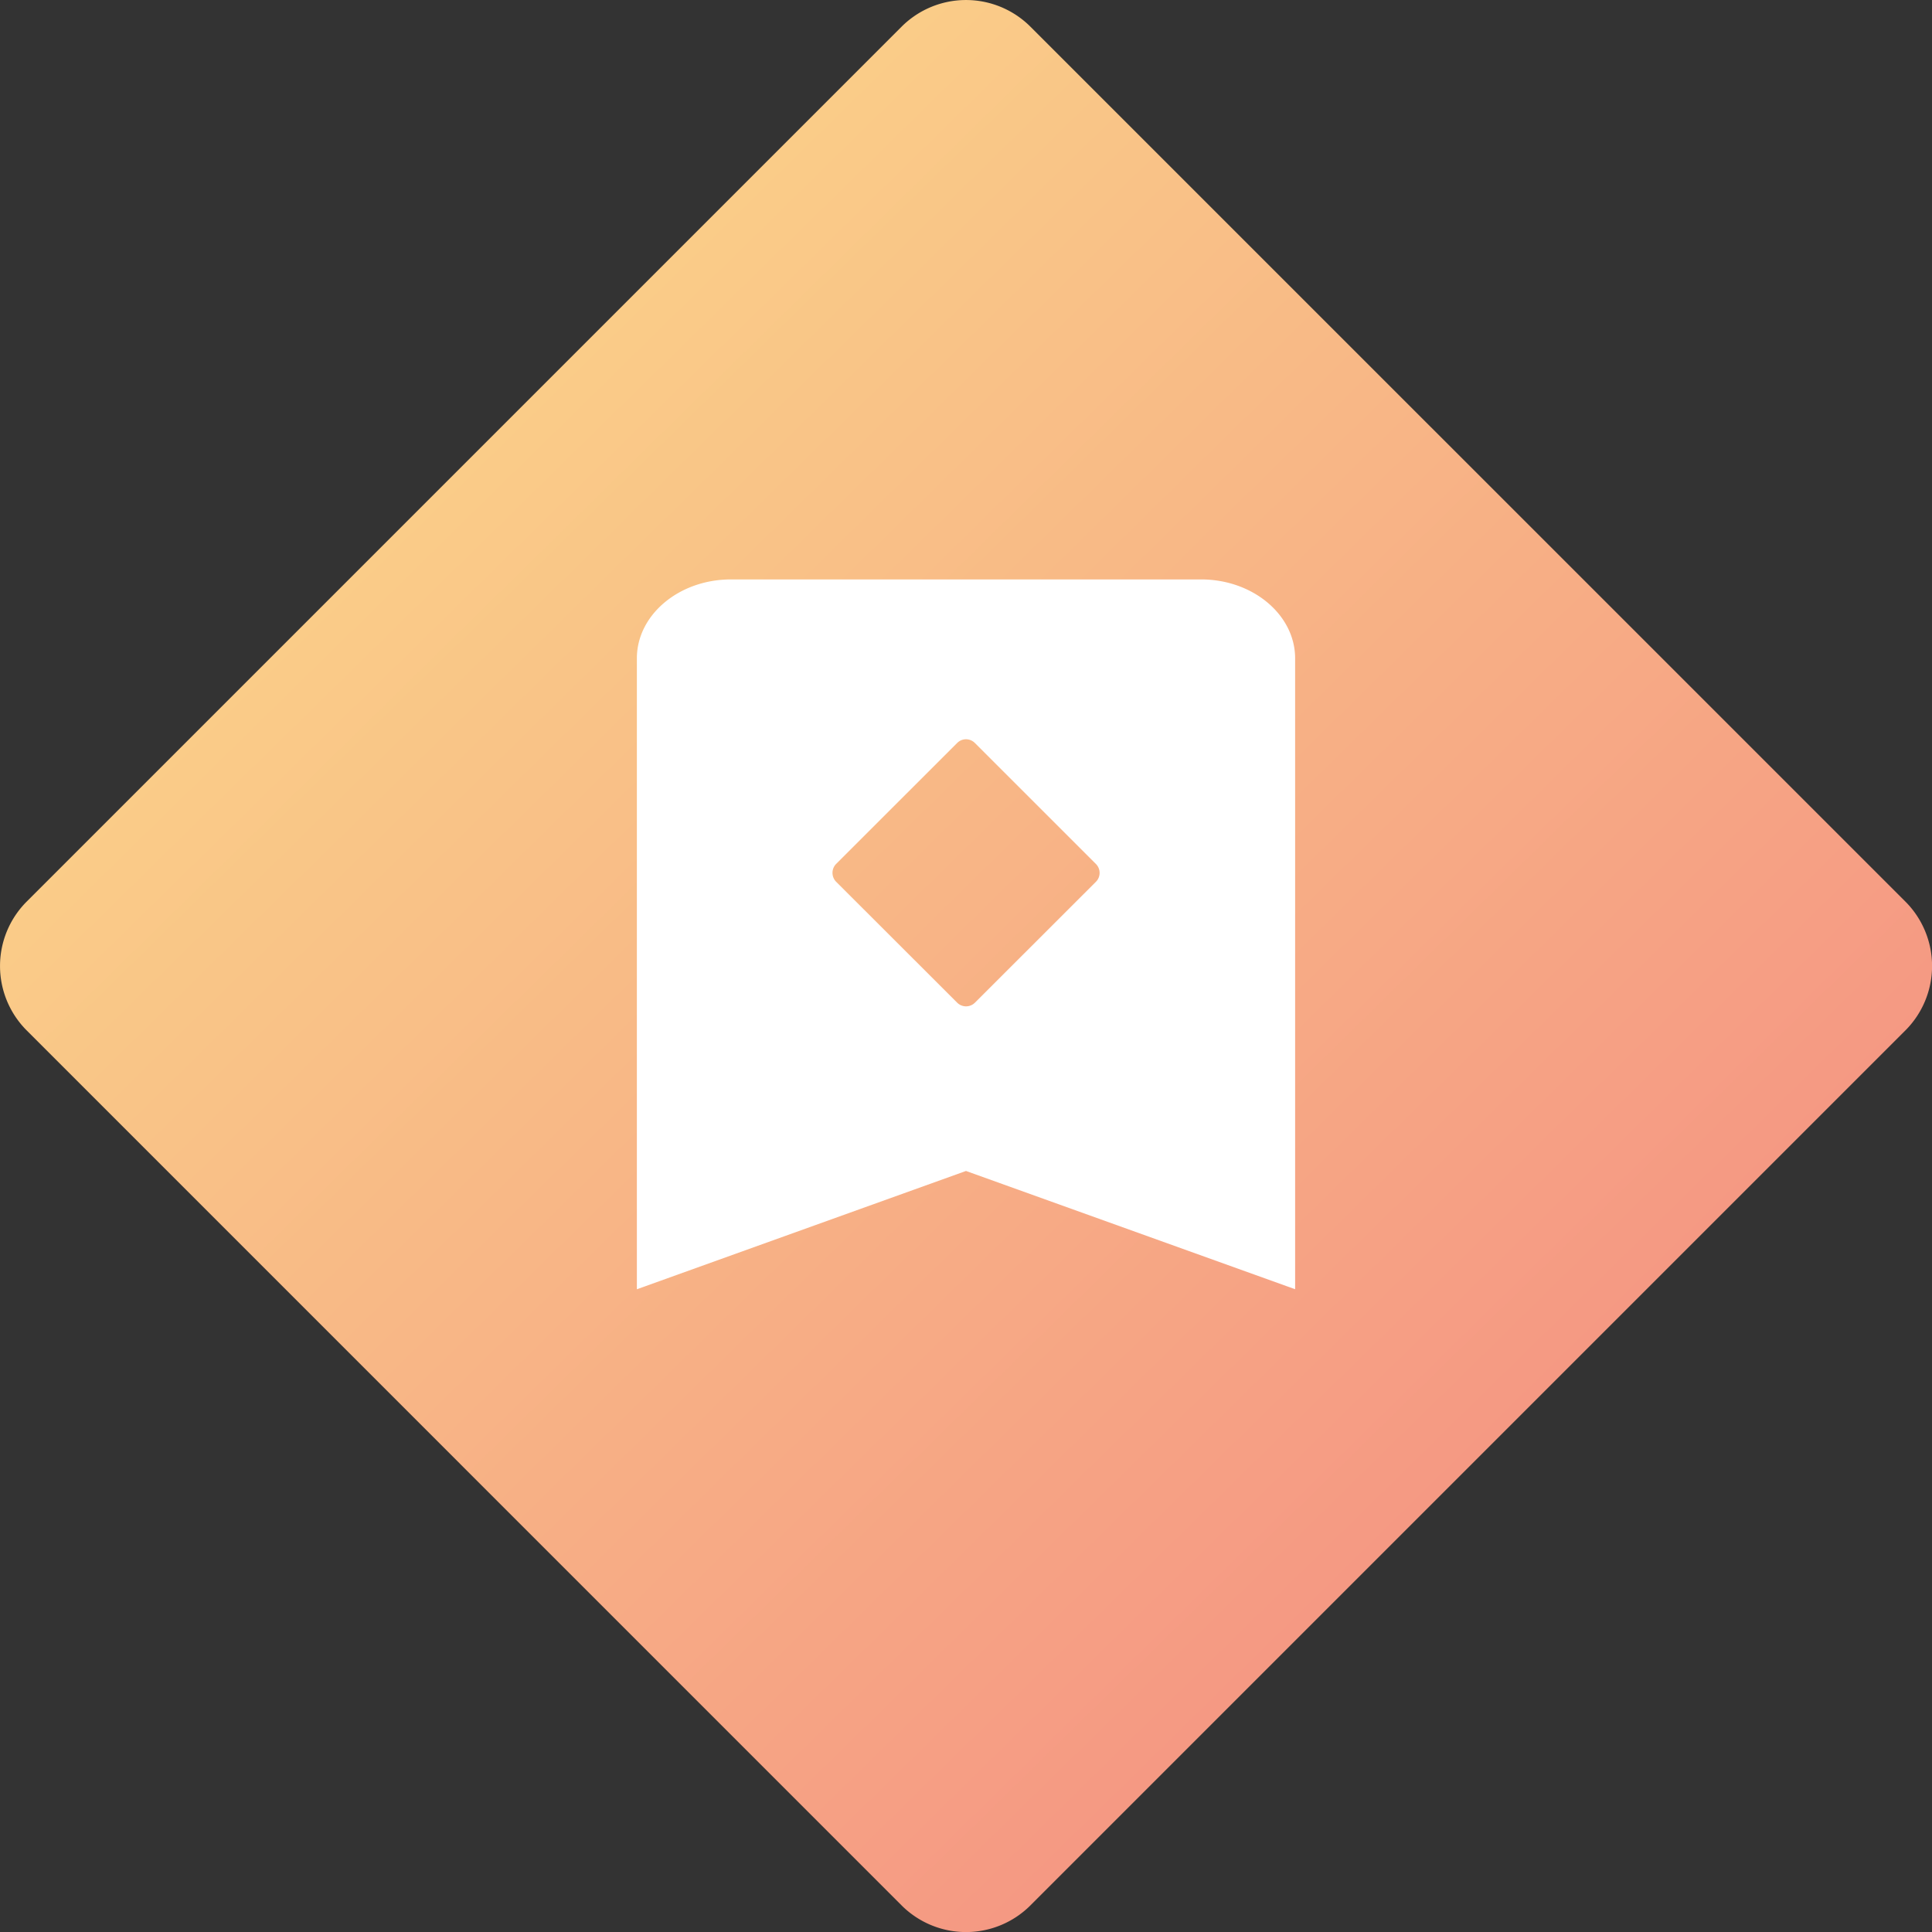
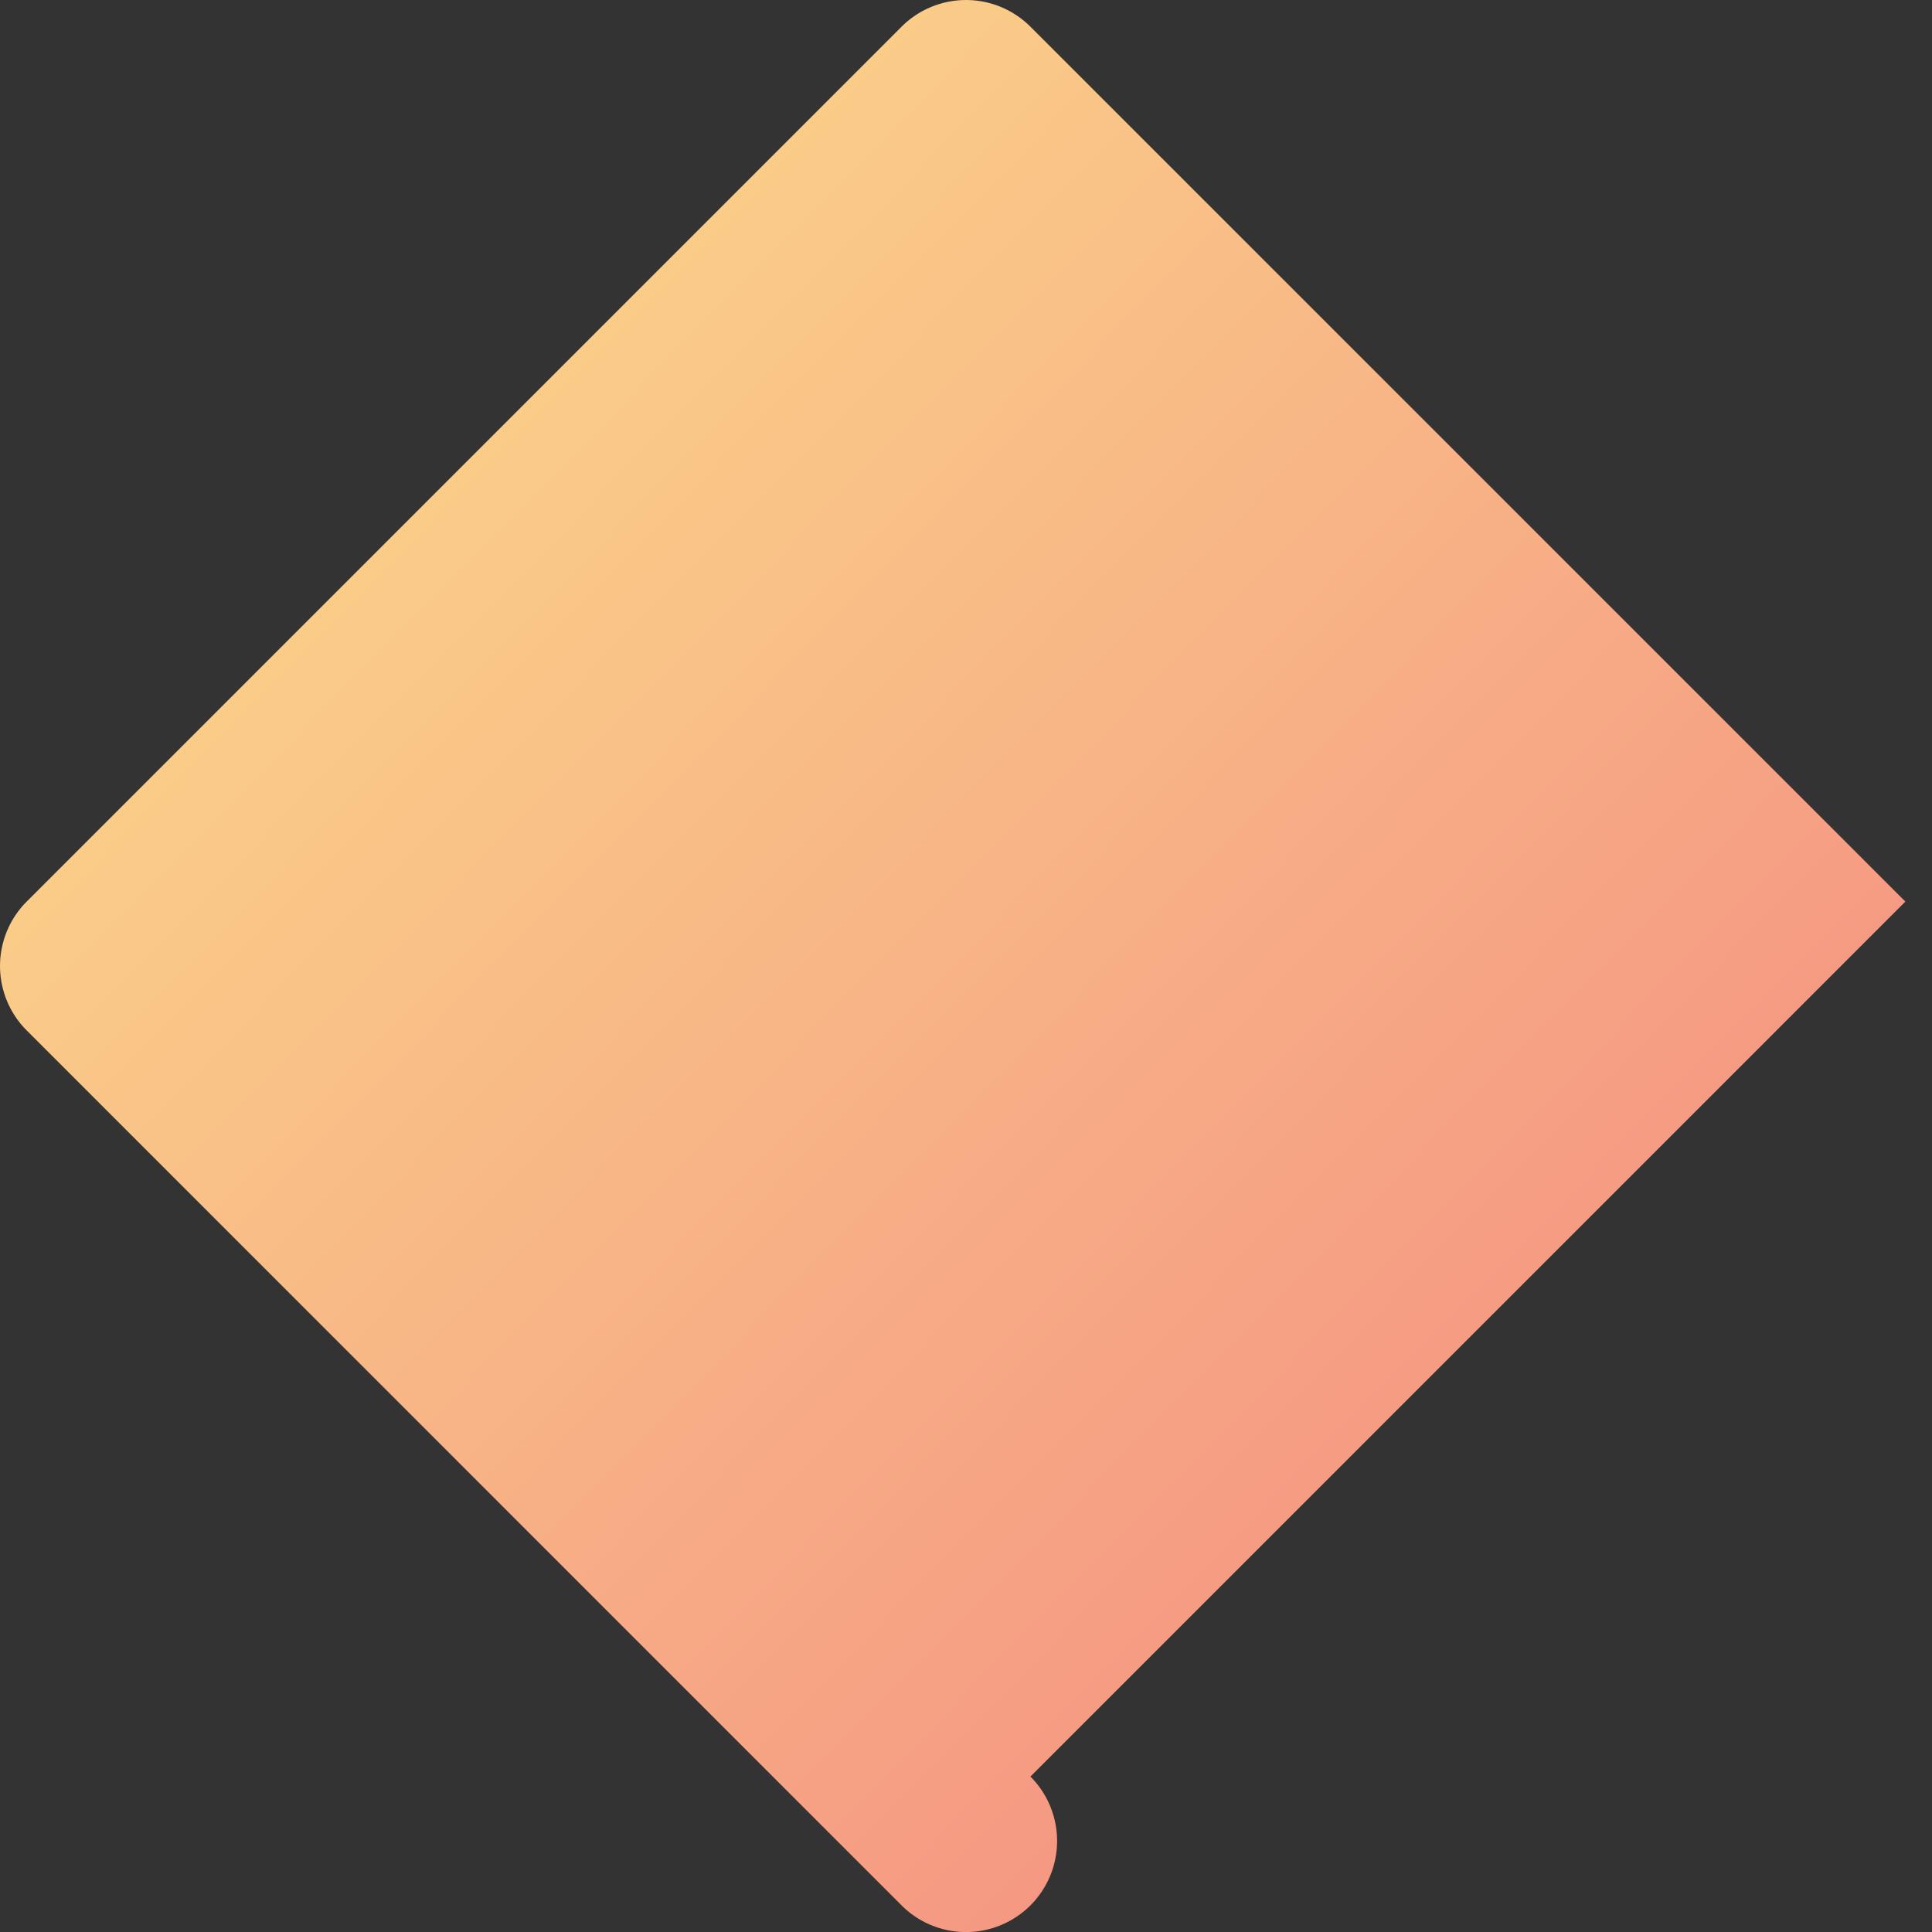
<svg xmlns="http://www.w3.org/2000/svg" width="93.285" height="93.285" viewBox="0 0 93.285 93.285">
  <rect x="0" y="0" width="93.285" height="93.285" fill="#333333" stroke="none" />
  <defs>
    <linearGradient id="linear-gradient" x1="0.019" x2="1" y2="1" gradientUnits="objectBoundingBox">
      <stop offset="0" stop-color="#fce38a" />
      <stop offset="1" stop-color="#f38181" />
    </linearGradient>
  </defs>
  <g id="Group_476" data-name="Group 476" transform="translate(-17910.863 -3660.195)" style="isolation: isolate">
-     <path id="Subtraction_34" data-name="Subtraction 34" d="M92,43.532,49.753,1.289a4.4,4.4,0,0,0-6.221,0L1.289,43.532a4.4,4.4,0,0,0,0,6.221L43.532,92a4.4,4.4,0,0,0,6.221,0L92,49.753a4.4,4.4,0,0,0,0-6.221" transform="translate(17910.863 3660.195)" fill="url(#linear-gradient)" />
+     <path id="Subtraction_34" data-name="Subtraction 34" d="M92,43.532,49.753,1.289a4.4,4.4,0,0,0-6.221,0L1.289,43.532a4.4,4.4,0,0,0,0,6.221L43.532,92a4.4,4.4,0,0,0,6.221,0a4.4,4.4,0,0,0,0-6.221" transform="translate(17910.863 3660.195)" fill="url(#linear-gradient)" />
    <g id="Group_421" data-name="Group 421" transform="translate(17924.012 3661.173)">
-       <path id="Subtraction_11" data-name="Subtraction 11" d="M0,34.275V3.811C0,1.709,2.038,0,4.542,0h22.7c2.5,0,4.541,1.709,4.541,3.811V34.272l-15.892-5.71L0,34.274ZM15.893,7.718a.6.6,0,0,0-.428.179L9.621,13.737a.615.615,0,0,0,0,.861l5.844,5.838a.607.607,0,0,0,.858,0L22.164,14.6a.608.608,0,0,0,0-.861L16.323,7.9A.606.606,0,0,0,15.893,7.718Z" transform="translate(17.602 26.999)" fill="#fff" />
-     </g>
+       </g>
  </g>
</svg>